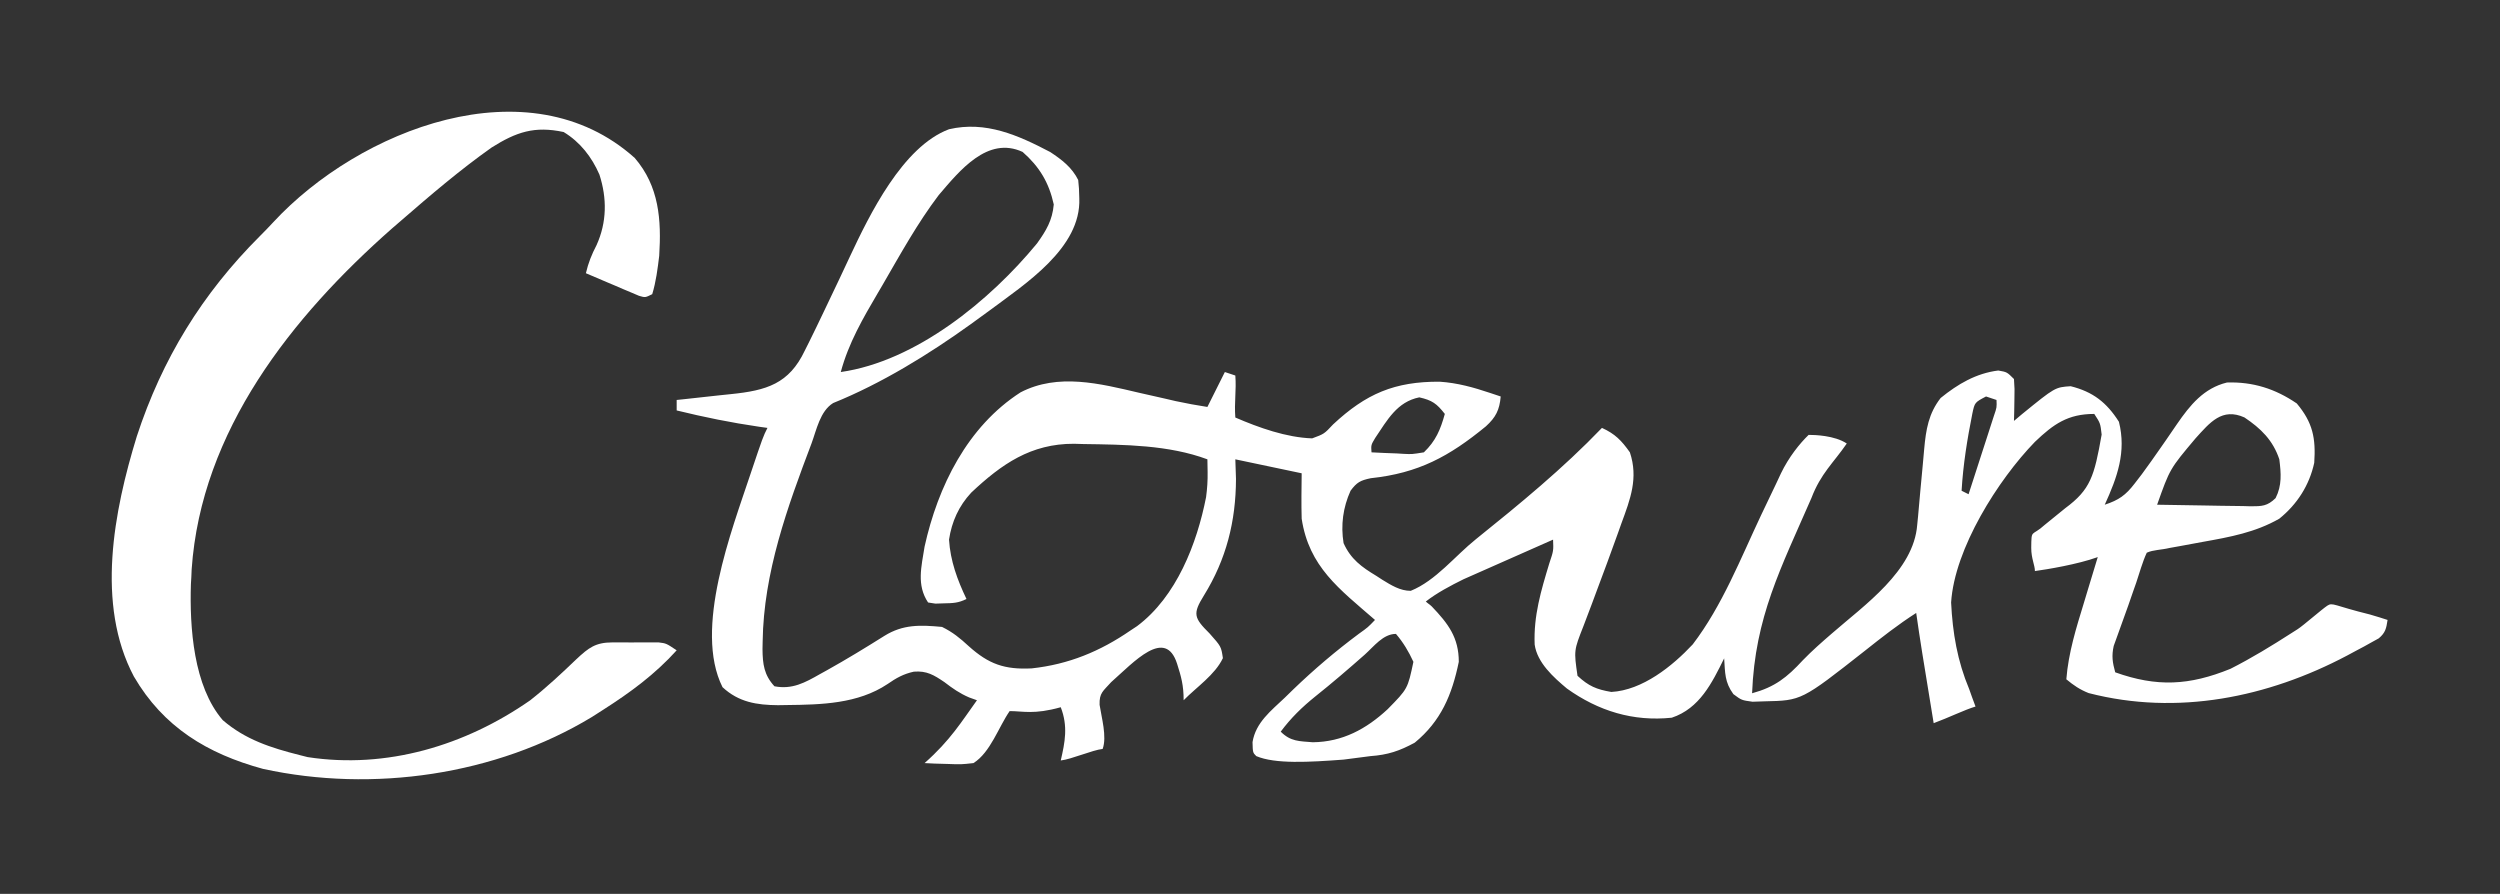
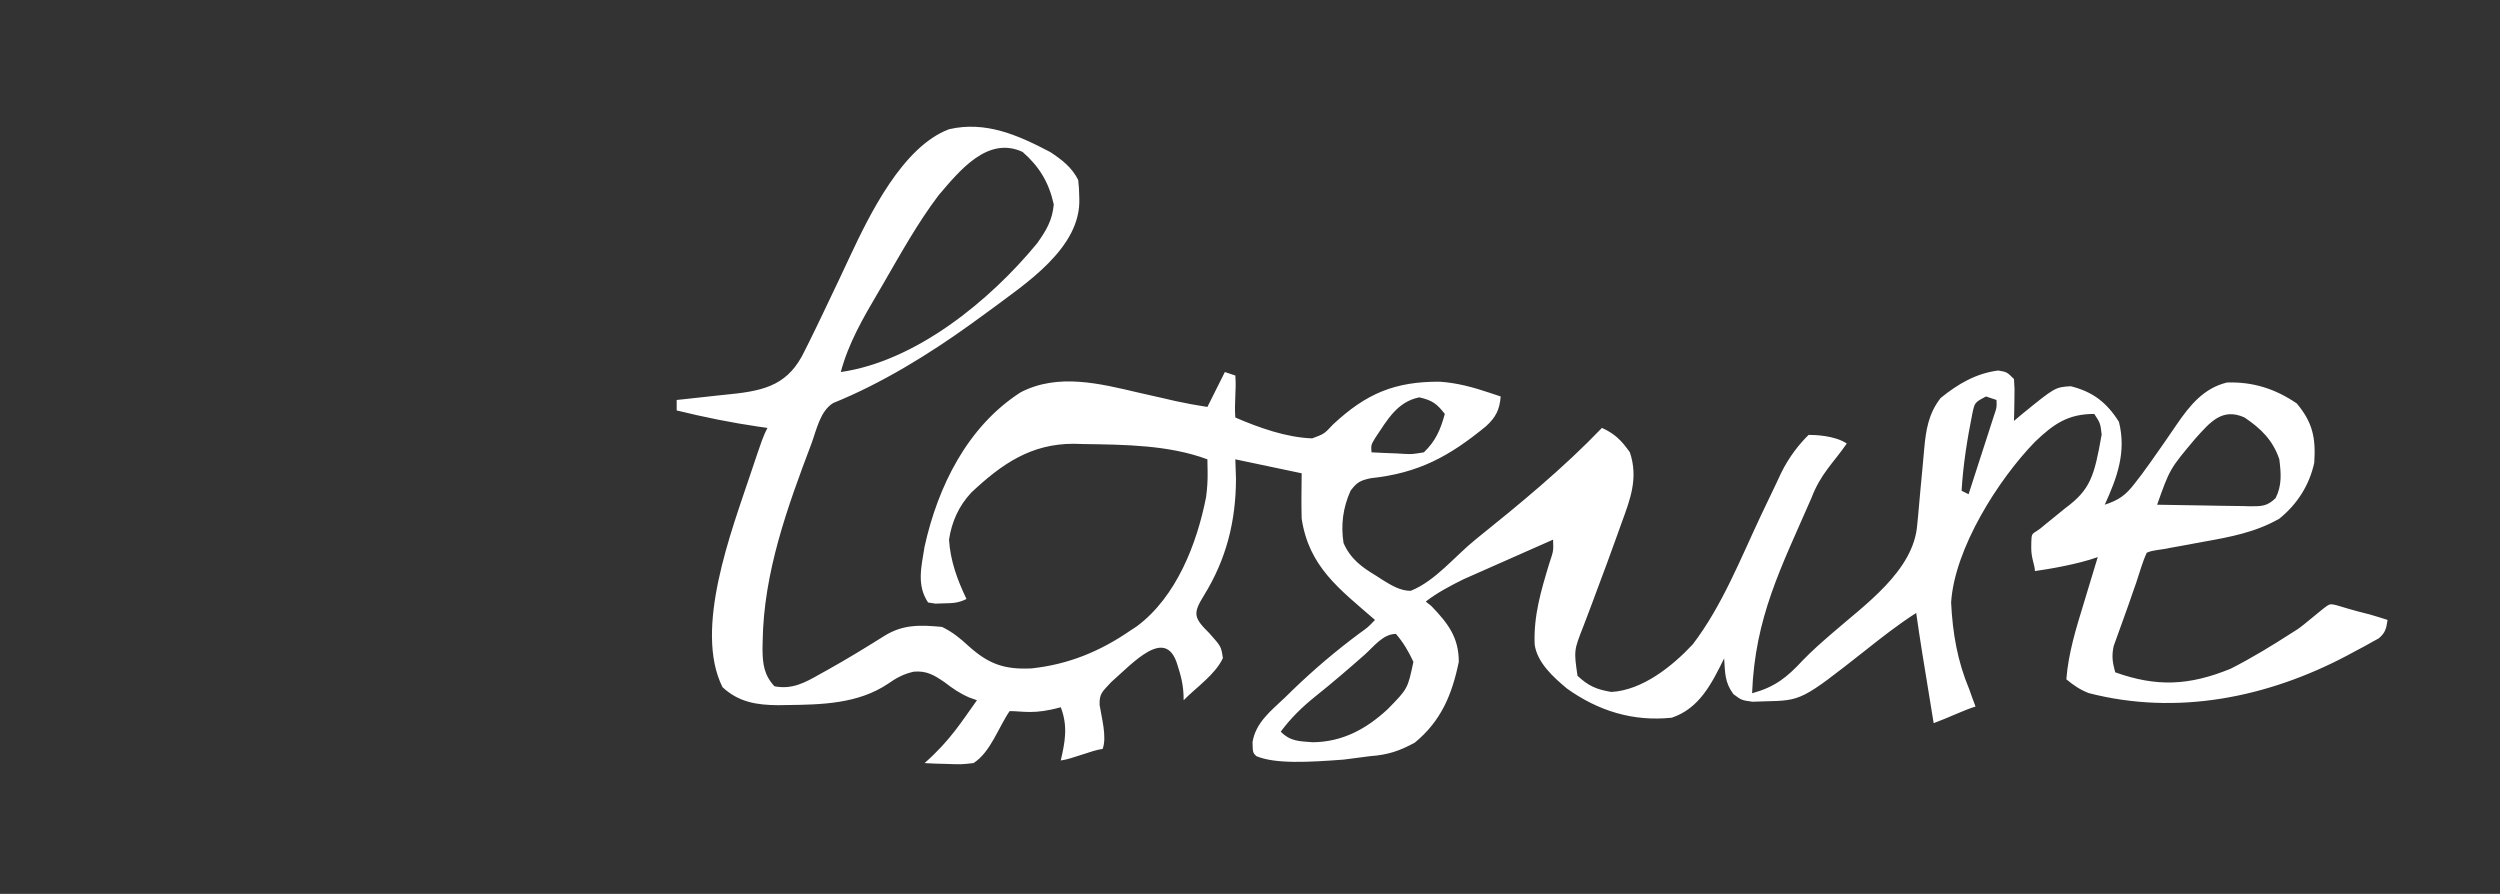
<svg xmlns="http://www.w3.org/2000/svg" width="716" height="256" viewBox="0 0 716 256" fill="none">
  <rect x="0" y="0" width="716" height="256" fill="#333333" stroke="none" />
-   <path d="M181.799 45.25C188.781 53.382 189.444 62.947 188.799 73.25C188.351 76.966 187.889 80.662 186.799 84.25C184.799 85.25 184.799 85.25 183.011 84.721C182.31 84.422 181.608 84.124 180.885 83.816C180.124 83.497 179.364 83.178 178.58 82.849C177.389 82.336 177.389 82.336 176.174 81.812C175.372 81.474 174.57 81.135 173.744 80.787C171.76 79.948 169.779 79.1 167.799 78.25C168.495 75.276 169.449 72.896 170.861 70.187C173.81 63.644 173.877 56.819 171.674 50C169.469 44.945 166.159 40.678 161.424 37.812C153.094 36.027 147.887 37.792 140.799 42.25C131.699 48.687 123.213 55.95 114.799 63.25C113.97 63.965 113.141 64.68 112.287 65.418C83.586 90.703 57.611 123.387 54.889 163.086C54.844 164.157 54.844 164.157 54.799 165.25C54.759 165.923 54.719 166.595 54.678 167.289C54.283 179.69 55.411 196.537 63.799 206.25C70.266 211.833 77.62 214.184 85.799 216.25C86.561 216.443 87.323 216.636 88.108 216.836C110.729 220.316 133.271 213.52 151.838 200.574C156.504 196.911 160.807 192.894 165.084 188.789C168.614 185.487 170.576 183.997 175.361 183.984C176.68 183.98 176.68 183.98 178.025 183.976C179.398 183.988 179.398 183.988 180.799 184C181.714 183.992 182.629 183.984 183.572 183.976C184.451 183.979 185.331 183.981 186.236 183.984C187.039 183.986 187.843 183.989 188.67 183.991C190.799 184.25 190.799 184.25 193.799 186.25C187.612 193.11 180.543 198.304 172.799 203.25C171.716 203.943 170.633 204.637 169.518 205.351C141.97 222.021 106.774 227.062 75.346 220.214C59.405 215.878 46.795 208.259 38.338 193.742C27.395 173.058 32.598 146.367 39.177 124.981C46.419 102.818 57.925 84.103 74.412 67.64C75.728 66.322 77.034 64.992 78.291 63.617C102.788 37.183 151.374 17.962 181.799 45.25Z" fill="white" />
  <path d="M300.799 43.55C304.125 45.753 306.976 47.904 308.799 51.55C309.037 53.941 309.037 53.941 309.111 56.8C309.683 71.061 293.492 81.392 283.432 88.91C281.657 90.207 279.875 91.495 278.099 92.79C266.027 101.492 252.412 109.857 238.614 115.433C234.88 117.731 233.858 123.11 232.424 126.988C225.515 145.237 218.692 163.987 218.424 183.738C218.41 184.445 218.396 185.152 218.381 185.881C218.422 190.205 218.82 193.313 221.799 196.55C226.882 197.534 230.549 195.51 234.861 193.05C235.83 192.516 235.83 192.516 236.817 191.972C242.41 188.855 247.867 185.523 253.287 182.117C258.638 178.78 263.58 178.97 269.799 179.55C272.906 181.075 274.942 182.762 277.463 185.081C283.165 190.206 287.721 191.82 295.486 191.425C306.051 190.278 315.087 186.551 323.799 180.55C324.413 180.145 325.026 179.741 325.658 179.324C336.932 170.894 342.802 155.723 345.42 142.386C345.748 139.933 345.904 137.644 345.861 135.175C345.83 133.381 345.83 133.381 345.799 131.55C334.68 127.415 322.048 127.353 310.299 127.175C308.957 127.136 308.957 127.136 307.588 127.097C295.264 127.062 286.889 132.884 278.166 141.085C274.587 144.933 272.585 149.401 271.799 154.55C272.181 160.648 274.184 166.083 276.799 171.55C274.458 172.721 272.905 172.749 270.299 172.8C269.108 172.839 269.108 172.839 267.893 172.878C266.856 172.716 266.856 172.716 265.799 172.55C262.461 167.543 263.893 162.308 264.799 156.55C268.606 139.329 277.063 122.155 292.299 112.363C303.042 106.799 314.982 109.845 326.236 112.488C328.672 113.039 331.109 113.59 333.545 114.14C334.604 114.386 335.663 114.632 336.754 114.886C339.758 115.541 342.762 116.071 345.799 116.55C348.274 111.6 348.274 111.6 350.799 106.55C351.789 106.88 352.779 107.21 353.799 107.55C354.129 111.84 353.459 115.158 353.799 119.578C360.551 122.491 368.412 125.298 375.799 125.55C379.244 124.282 379.244 124.282 381.799 121.55C391.221 112.757 399.423 109.247 412.326 109.32C417.4 109.656 421.998 110.936 426.799 112.55C427.789 112.88 428.779 113.21 429.799 113.55C429.47 117.385 428.417 119.503 425.568 122.097C415.022 130.758 406.23 135.513 392.584 136.96C389.578 137.597 388.605 138.124 386.799 140.55C384.641 145.321 383.962 150.378 384.799 155.55C386.855 160.141 389.977 162.401 394.174 164.925C394.739 165.293 395.303 165.66 395.885 166.038C398.44 167.606 401.01 169.223 404.035 169.214C411.225 166.301 416.683 159.243 422.713 154.417C435.261 144.333 447.636 134.176 458.799 122.55C462.549 124.256 464.404 126.164 466.799 129.55C469.261 136.937 466.925 142.959 464.361 149.925C464.01 150.914 463.658 151.902 463.295 152.921C461.325 158.436 459.288 163.924 457.229 169.406C456.813 170.526 456.397 171.646 455.969 172.801C455.161 174.972 454.34 177.138 453.506 179.3C450.749 186.295 450.749 186.295 451.799 193.55C454.983 196.501 457.21 197.45 461.486 198.175C470.38 197.682 478.933 190.826 484.799 184.55C493.244 173.494 498.503 159.971 504.407 147.474C505.842 144.443 507.292 141.42 508.744 138.398C509.178 137.469 509.611 136.54 510.058 135.582C512.328 130.878 515.437 127.023 517.99 124.551C519.653 124.551 525.405 124.682 528.917 127.023C525.111 132.566 521.48 135.582 518.799 142.621C510.058 162.675 502.628 176.785 501.799 198.55C508.305 196.776 511.777 194.035 516.33 189.097C518.981 186.362 521.784 183.904 524.663 181.415C533.969 173.291 548.099 163.512 549.092 150.3C549.207 149.136 549.207 149.136 549.325 147.948C549.566 145.483 549.778 143.018 549.986 140.55C550.211 138.084 550.442 135.618 550.68 133.153C550.826 131.624 550.963 130.095 551.091 128.565C551.593 123.045 552.345 118.412 555.799 113.988C560.714 109.994 565.955 106.906 572.299 106.113C574.799 106.55 574.799 106.55 576.799 108.55C576.994 111.371 576.994 111.371 576.924 114.675C576.906 115.771 576.888 116.867 576.869 117.996C576.834 119.26 576.834 119.26 576.799 120.55C577.572 119.901 578.346 119.251 579.143 118.581C588.572 110.908 588.572 110.908 593.049 110.613C599.42 112.205 603.355 115.274 606.861 120.8C609.016 129.419 606.397 136.684 602.799 144.55C606.813 143.235 608.8 141.828 611.361 138.488C612.378 137.167 612.378 137.167 613.416 135.82C615.257 133.327 617.036 130.793 618.807 128.249C619.595 127.119 619.595 127.119 620.398 125.966C621.44 124.464 622.474 122.955 623.498 121.441C627.224 116.031 631.154 111.174 637.799 109.55C645.251 109.311 651.652 111.347 657.799 115.55C662.403 121.053 663.27 125.486 662.799 132.55C661.394 138.982 657.917 144.421 652.799 148.55C645.964 152.468 638.662 153.807 630.986 155.175C628.771 155.579 626.556 155.987 624.342 156.402C623.373 156.575 622.404 156.749 621.405 156.928C618.882 157.53 616.705 157.447 614.839 158.294C613.655 160.776 612.675 164.338 611.799 166.925C611.546 167.64 611.293 168.356 611.033 169.092C610.521 170.548 610.016 172.006 609.517 173.466C608.867 175.353 608.181 177.228 607.49 179.101C607.118 180.136 606.745 181.171 606.361 182.238C606.033 183.149 605.704 184.06 605.365 184.999C604.729 187.864 605.025 189.744 605.799 192.55C617.733 196.816 627.003 196.344 638.799 191.55C644.86 188.479 650.615 184.963 656.326 181.288C656.899 180.924 657.472 180.56 658.063 180.184C659.639 179.175 664.978 174.496 666.54 173.466C668.102 172.436 668.457 173.466 678.736 175.988C679.694 176.275 680.652 176.563 681.639 176.859C682.352 177.087 683.064 177.315 683.799 177.55C683.43 179.986 683.196 181.218 681.271 182.827C680.618 183.187 679.964 183.547 679.291 183.917C678.559 184.325 677.828 184.733 677.074 185.153C675.886 185.783 675.886 185.783 674.674 186.425C673.859 186.864 673.045 187.302 672.205 187.754C649.49 199.763 623.582 205.056 598.19 198.499C595.682 197.504 593.864 196.273 591.799 194.55C592.401 186.901 594.625 179.864 596.861 172.55C597.238 171.299 597.615 170.047 598.004 168.757C598.93 165.686 599.862 162.618 600.799 159.55C595.023 161.644 586.221 163.085 582.799 163.55C582.799 161.887 581.747 159.97 581.747 156.928C581.806 151.284 581.778 153.824 585.637 150.3C586.32 149.676 590.773 146.198 591.477 145.556C598.71 140.207 599.799 136.469 601.912 124.46C601.542 121.212 601.542 121.212 599.799 118.55C592.256 118.55 588.163 121.423 582.799 126.55C572.294 137.364 559.776 157.103 558.799 172.55C559.23 181.3 560.585 189.29 563.994 197.413C564.799 199.55 564.664 199.472 565.789 202.355C562.789 203.228 558.068 205.55 553.804 207.117C550.527 187.09 549.986 183.862 548.799 175.55C543.621 178.865 538.861 182.605 534.049 186.425C515.974 200.634 515.974 200.634 505.361 200.863C504.228 200.9 503.095 200.937 501.928 200.976C498.799 200.55 498.799 200.55 496.436 198.796C493.935 195.365 494.078 192.734 493.799 188.55C490.33 195.575 486.767 202.894 478.799 205.55C467.743 206.707 457.776 203.634 448.775 197.203C444.909 193.97 440.25 189.799 439.525 184.581C439.195 176.345 441.346 169.189 443.705 161.394C444.936 157.735 444.936 157.735 444.799 154.55C436.239 158.318 427.694 162.119 419.142 165.903C415.529 167.683 411.477 169.822 408.354 172.276C409.097 172.977 409.284 172.953 410.049 173.675C414.752 178.592 417.799 182.579 417.799 189.55C415.855 198.992 412.703 206.516 405.201 212.687C400.83 215.081 397.433 216.202 392.52 216.55C391.614 216.625 385.732 217.473 384.799 217.55C374.929 218.293 365.228 218.86 359.799 216.55C358.799 215.55 358.799 215.55 358.725 212.535C359.638 206.911 364.033 203.561 367.986 199.8C368.793 199.013 369.599 198.226 370.43 197.415C376.37 191.7 382.566 186.442 389.174 181.519C391.789 179.654 391.789 179.654 393.799 177.55C383.55 168.653 374.895 162.345 372.799 148.55C372.672 144.212 372.755 139.891 372.799 135.55C366.529 134.23 360.259 132.91 353.799 131.55C353.861 133.406 353.923 135.263 353.986 137.175C353.947 149.312 351.211 160.181 344.799 170.55C341.556 175.794 341.884 176.922 346.424 181.425C349.74 185.153 349.74 185.153 350.236 188.488C347.996 193.261 342.654 196.801 338.996 200.55C338.996 196.231 338.276 193.751 337.125 190.125C333.769 179.55 324.729 189.634 318.24 195.363C315.928 197.956 314.803 198.447 314.924 201.863C315.468 205.494 317.073 210.989 315.799 214.493C312.829 214.823 306.859 217.46 303.799 217.8C305.016 212.535 305.916 208.015 303.799 202.55C296.136 204.706 292.985 203.656 289.166 203.656C286.016 208.185 283.667 215.495 278.799 218.55C275.248 218.941 275.248 218.941 271.486 218.8C270.232 218.764 268.978 218.728 267.686 218.691C266.733 218.644 265.78 218.598 264.799 218.55C272.184 212.031 275.432 206.618 279.799 200.55C278.695 200.154 278.695 200.154 277.568 199.749C274.823 198.56 272.847 197.18 270.486 195.363C267.457 193.317 265.433 192.072 261.736 192.363C258.746 193.012 256.672 194.191 254.174 195.925C245.688 201.577 235.248 201.819 225.361 201.925C224.521 201.939 223.681 201.953 222.816 201.967C216.741 201.921 211.54 201.109 206.924 196.8C198.6 180.152 209.562 151.934 214.986 135.613C218.52 125.109 218.52 125.109 219.799 122.55C219.011 122.441 218.224 122.331 217.412 122.218C209.429 121.056 201.632 119.473 193.799 117.55C193.799 116.56 193.799 115.57 193.799 114.55C194.52 114.475 195.24 114.4 195.983 114.322C199.277 113.972 202.569 113.605 205.861 113.238C207.562 113.061 207.562 113.061 209.297 112.88C219.559 111.845 225.992 109.904 230.486 100.425C230.899 99.603 231.311 98.78 231.736 97.933C233.119 95.152 234.463 92.354 235.799 89.55C236.296 88.506 236.794 87.463 237.307 86.387C238.076 84.77 238.076 84.77 238.861 83.121C239.381 82.03 239.901 80.94 240.437 79.816C241.442 77.697 242.439 75.573 243.425 73.444C248.993 61.581 258.497 41.982 271.807 37.011C282.299 34.583 291.548 38.697 300.799 43.55ZM268.861 55.863C262.757 63.906 257.857 72.831 252.799 81.55C252.347 82.319 251.896 83.087 251.431 83.879C247.123 91.214 243.018 98.267 240.799 106.55C262.312 103.477 283.522 86.095 296.986 69.738C299.608 66.08 301.397 63.13 301.799 58.55C300.413 52.265 297.683 47.727 292.873 43.511C282.839 38.863 274.8 48.922 268.861 55.863ZM393.861 125.425C392.65 127.452 392.65 127.452 392.799 129.55C395.217 129.686 397.628 129.784 400.049 129.863C400.731 129.905 401.413 129.946 402.115 129.99C404.412 130.098 404.412 130.098 407.799 129.55C411.205 126.277 412.539 123.066 413.799 118.55C411.499 115.606 410.176 114.636 406.486 113.8C400.108 115.097 397.343 120.259 393.861 125.425ZM568.799 113.55C565.563 115.256 565.563 115.256 564.885 118.421C563.415 125.792 562.243 133.043 561.799 140.55C562.459 140.88 563.119 141.21 563.799 141.55C565.137 137.427 566.469 133.301 567.799 129.175C568.18 128 568.562 126.824 568.955 125.613C569.497 123.93 569.497 123.93 570.049 122.214C570.384 121.177 570.719 120.14 571.065 119.072C571.892 116.668 571.892 116.668 571.799 114.55C570.809 114.22 569.819 113.89 568.799 113.55ZM628.799 125.55C621.442 134.281 621.442 134.281 617.799 144.55C622.301 144.649 626.803 144.722 631.306 144.77C632.838 144.79 634.369 144.817 635.901 144.852C638.103 144.9 640.304 144.923 642.506 144.941C643.19 144.961 643.875 144.982 644.58 145.003C647.806 145.005 649.375 144.965 651.73 142.66C653.587 138.996 653.295 135.553 652.799 131.55C650.976 126.081 647.504 122.701 642.799 119.55C636.401 116.691 632.946 120.97 628.799 125.55ZM390.861 187.488C386.207 191.594 381.528 195.62 376.674 199.488C372.858 202.57 369.723 205.617 366.799 209.55C369.639 212.39 372.095 212.265 376.002 212.581C384.492 212.487 391.304 208.795 397.424 203.113C403.169 197.269 403.169 197.269 404.799 189.55C403.46 186.634 401.895 183.986 399.799 181.55C396.126 181.55 393.507 185.128 390.861 187.488Z" fill="white" />
</svg>